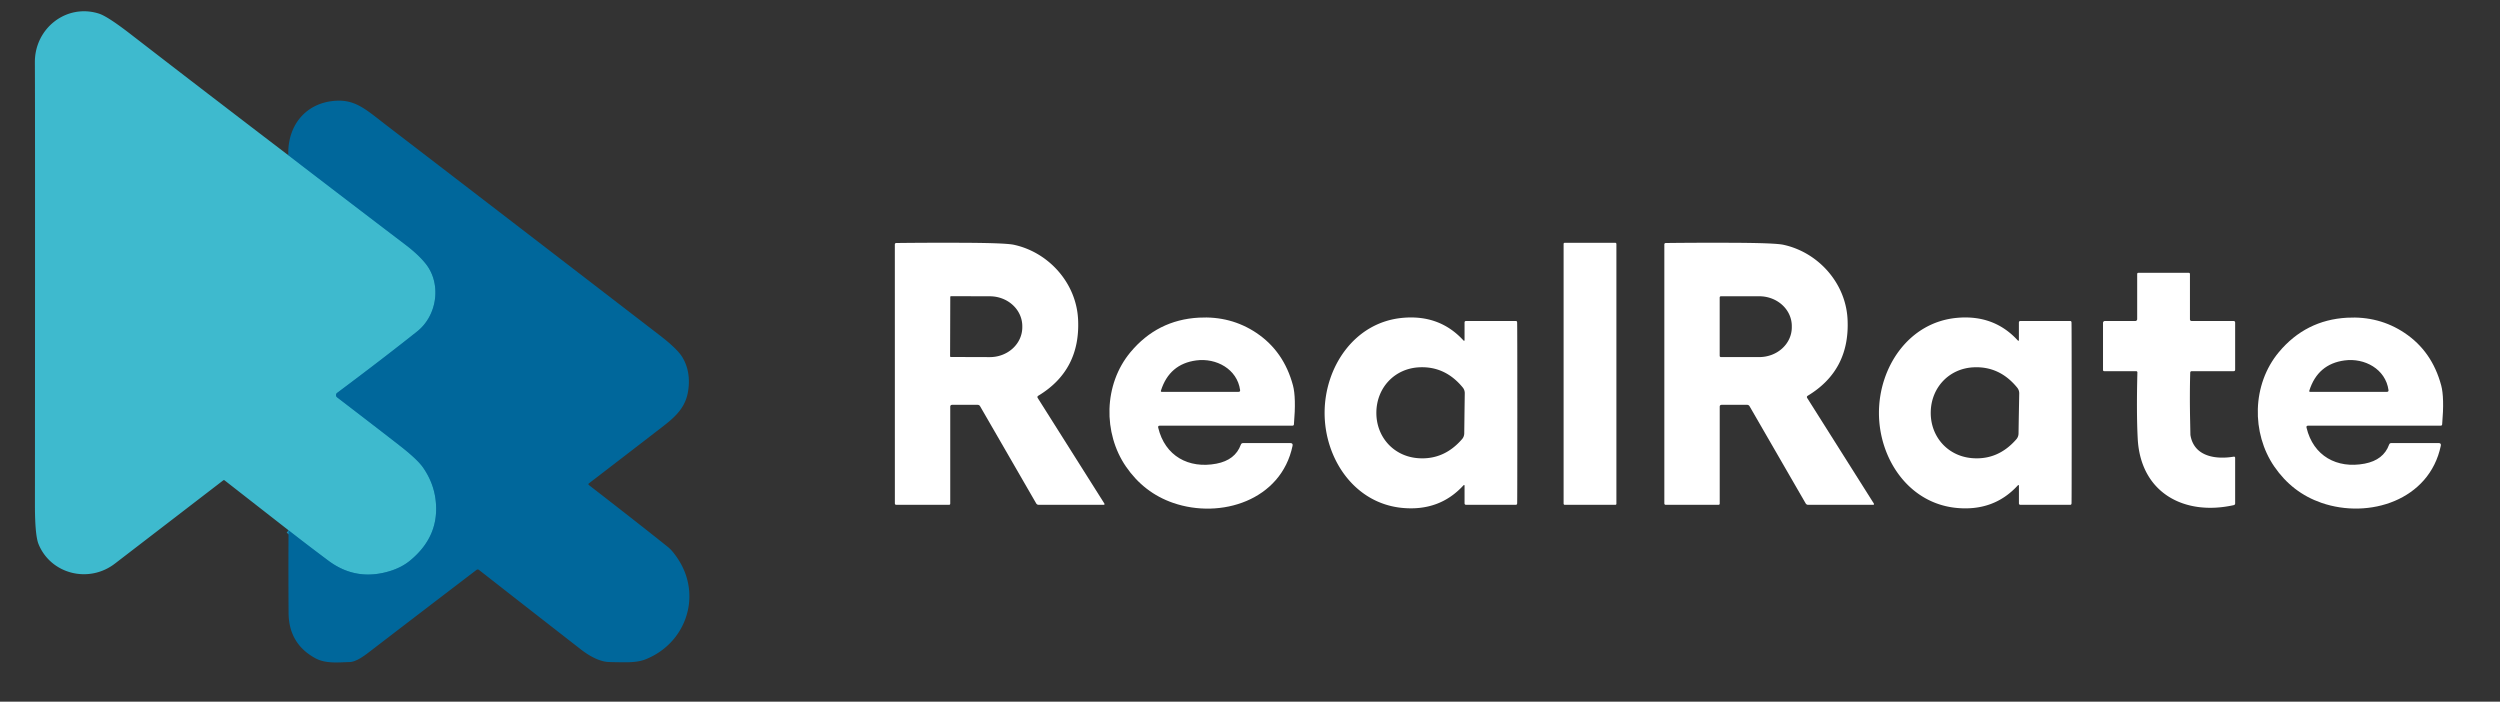
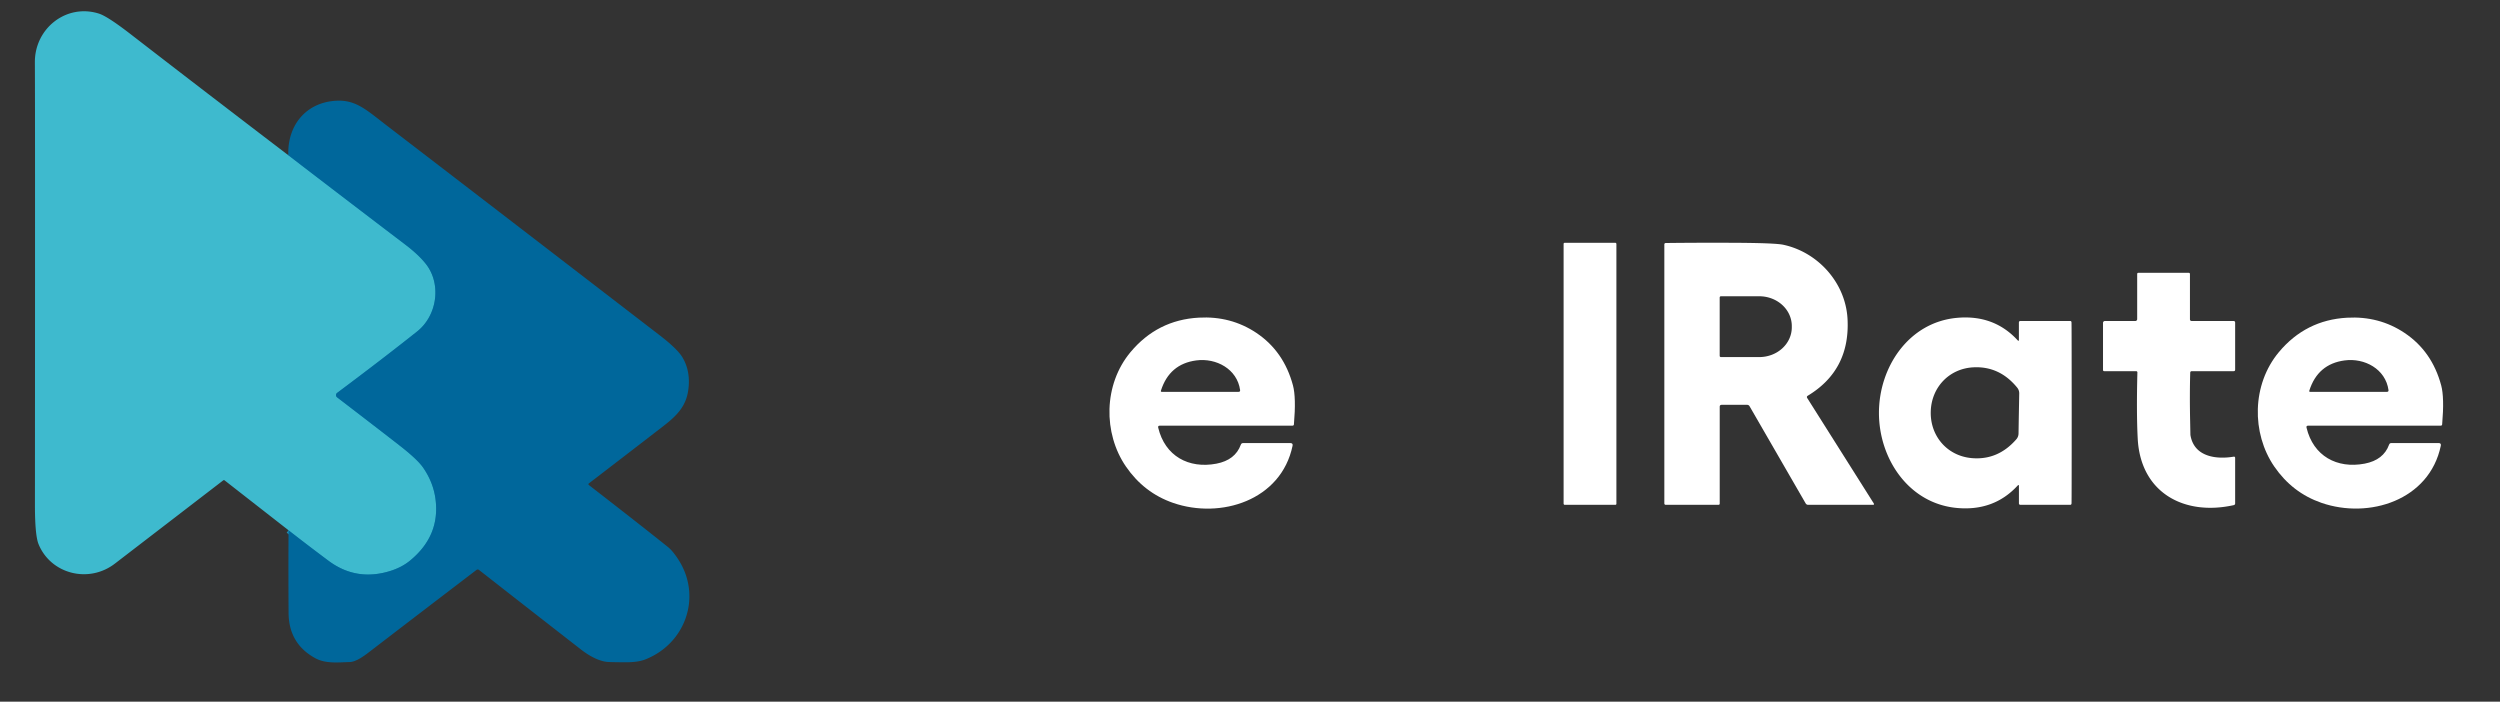
<svg xmlns="http://www.w3.org/2000/svg" version="1.2" baseProfile="tiny" viewBox="0.00 0.00 823.00 231.00" width="823.00" height="231.00">
  <rect x="0.00" y="0.00" width="823.00" height="231.00" fill="#333333" stroke="none" />
  <path stroke="#1f91b5" stroke-width="2.00" fill="none" stroke-linecap="butt" vector-effect="non-scaling-stroke" d="   M 94.91 51.10   Q 114.09 65.83 133.44 80.54   Q 137.85 83.89 140.25 86.96   C 145.35 93.50 143.95 103.85 137.34 109.10   Q 126.37 117.84 110.98 129.34   A 0.92 0.92 0.0 0 0 110.98 130.81   Q 125.20 141.71 131.52 146.64   Q 137.43 151.23 139.32 153.98   Q 142.58 158.73 143.33 164.05   Q 145.05 176.26 135.03 184.51   Q 132.30 186.77 128.47 187.96   Q 117.32 191.44 108.14 184.60   Q 101.65 179.76 94.99 174.57" />
  <path fill="#3ebace" d="   M 94.91 51.10   Q 114.09 65.83 133.44 80.54   Q 137.85 83.89 140.25 86.96   C 145.35 93.50 143.95 103.85 137.34 109.10   Q 126.37 117.84 110.98 129.34   A 0.92 0.92 0.0 0 0 110.98 130.81   Q 125.20 141.71 131.52 146.64   Q 137.43 151.23 139.32 153.98   Q 142.58 158.73 143.33 164.05   Q 145.05 176.26 135.03 184.51   Q 132.30 186.77 128.47 187.96   Q 117.32 191.44 108.14 184.60   Q 101.65 179.76 94.99 174.57   L 73.95 158.15   Q 73.71 157.97 73.47 158.15   Q 55.68 171.83 37.80 185.56   C 29.19 192.16 16.74 188.98 12.70 179.16   Q 11.50 176.22 11.50 166.21   Q 11.58 37.60 11.48 20.52   C 11.41 9.30 21.88 1.10 32.57 4.48   Q 35.41 5.38 43.00 11.25   Q 68.85 31.23 94.91 51.10   Z" />
  <path fill="#00679b" d="   M 94.99 174.57   Q 101.65 179.76 108.14 184.60   Q 117.32 191.44 128.47 187.96   Q 132.30 186.77 135.03 184.51   Q 145.05 176.26 143.33 164.05   Q 142.58 158.73 139.32 153.98   Q 137.43 151.23 131.52 146.64   Q 125.20 141.71 110.98 130.81   A 0.92 0.92 0.0 0 1 110.98 129.34   Q 126.37 117.84 137.34 109.10   C 143.95 103.85 145.35 93.50 140.25 86.96   Q 137.85 83.89 133.44 80.54   Q 114.09 65.83 94.91 51.10   C 94.59 41.70 100.21 34.28 109.58 33.25   C 116.70 32.46 120.22 35.86 126.76 40.89   Q 172.01 75.61 217.20 110.40   Q 223.03 114.88 224.69 117.69   Q 227.45 122.35 226.56 128.52   C 225.80 133.76 222.85 136.81 218.40 140.25   Q 206.10 149.75 193.84 159.15   A 0.32 0.32 0.0 0 0 193.84 159.66   Q 211.22 173.12 219.90 180.09   Q 221.44 181.32 223.28 184.15   C 231.18 196.30 225.75 211.87 212.40 217.10   Q 210.02 218.03 205.98 218.02   Q 200.46 218.01 199.46 217.85   Q 195.66 217.24 191.16 213.74   Q 175.96 201.92 157.72 187.65   Q 157.27 187.30 156.82 187.65   Q 139.24 201.06 121.19 214.91   Q 117.33 217.88 115.19 217.94   C 111.47 218.05 107.21 218.55 103.81 216.69   Q 95.06 211.92 95.00 201.75   Q 94.91 188.40 94.99 174.57   Z" />
-   <path fill="#ffffff" d="   M 313.47 133.27   Q 312.82 133.27 312.82 133.93   L 312.82 165.76   Q 312.82 166.19 312.39 166.19   L 295.10 166.19   Q 294.59 166.19 294.59 165.68   L 294.58 80.51   Q 294.58 80.01 295.08 80.00   Q 305.14 79.88 316.01 79.92   Q 330.90 79.96 333.76 80.58   C 345.08 83.01 354.26 93.01 354.90 105.03   Q 355.78 121.83 341.83 130.26   Q 341.33 130.56 341.64 131.05   L 363.50 165.67   Q 363.83 166.19 363.22 166.19   L 341.97 166.19   Q 341.38 166.19 341.09 165.68   L 322.66 133.76   Q 322.38 133.27 321.81 133.27   L 313.47 133.27   Z   M 312.83 97.76   L 312.77 117.26   A 0.26 0.26 0.0 0 0 313.03 117.52   L 325.84 117.56   A 10.67 9.83 0.2 0 0 336.54 107.77   L 336.54 107.41   A 10.67 9.83 0.2 0 0 325.90 97.54   L 313.10 97.50   A 0.26 0.26 0.0 0 0 312.83 97.76   Z" />
  <rect fill="#ffffff" x="514.74" y="79.93" width="17.38" height="86.26" rx="0.33" />
  <path fill="#ffffff" d="   M 566.13 133.93   L 566.13 165.76   Q 566.13 166.19 565.70 166.19   L 548.41 166.19   Q 547.90 166.19 547.90 165.68   L 547.90 80.51   Q 547.90 80.01 548.40 80.00   Q 558.46 79.88 569.33 79.92   Q 584.22 79.96 587.08 80.58   C 598.40 83.01 607.58 93.01 608.21 105.03   Q 609.09 121.83 595.14 130.26   Q 594.64 130.56 594.95 131.05   L 616.81 165.67   Q 617.14 166.19 616.53 166.19   L 595.28 166.19   Q 594.69 166.19 594.40 165.68   L 575.97 133.76   Q 575.69 133.27 575.12 133.27   L 566.78 133.27   Q 566.13 133.27 566.13 133.93   Z   M 566.12 97.94   L 566.12 117.14   A 0.41 0.41 0.0 0 0 566.53 117.55   L 579.15 117.55   A 10.71 9.79 0.0 0 0 589.86 107.76   L 589.86 107.32   A 10.71 9.79 -0.0 0 0 579.15 97.53   L 566.53 97.53   A 0.41 0.41 0.0 0 0 566.12 97.94   Z" />
  <path fill="#ffffff" d="   M 721.02 122.72   Q 720.82 129.82 720.98 138.00   Q 721.08 143.16 721.09 143.22   C 722.25 150.34 729.47 151.31 735.29 150.34   Q 735.81 150.25 735.81 150.78   L 735.81 165.70   Q 735.81 166.18 735.35 166.29   C 719.05 169.92 704.69 162.24 703.74 144.46   Q 703.29 135.93 703.63 122.60   A 0.40 0.40 0.0 0 0 703.23 122.19   L 692.74 122.19   Q 692.31 122.19 692.31 121.75   L 692.31 106.30   A 0.64 0.63 -0.0 0 1 692.95 105.67   L 702.96 105.67   A 0.61 0.60 -90.0 0 0 703.56 105.06   L 703.56 90.24   Q 703.56 89.81 703.99 89.81   L 720.51 89.81   Q 720.93 89.81 720.93 90.24   L 720.93 105.06   Q 720.93 105.67 721.54 105.67   L 735.25 105.67   Q 735.81 105.67 735.81 106.23   L 735.81 121.69   Q 735.81 122.19 735.32 122.19   L 721.56 122.19   Q 721.03 122.19 721.02 122.72   Z" />
  <path fill="#ffffff" d="   M 381.28 140.79   C 383.51 150.13 391.31 154.38 400.44 152.64   Q 406.64 151.45 408.48 146.39   Q 408.67 145.86 409.23 145.86   L 424.79 145.86   Q 425.70 145.86 425.51 146.76   C 421.77 164.72 401.87 170.97 386.21 165.56   Q 376.59 162.23 370.66 153.59   C 363.13 142.63 363.24 126.58 372.18 115.90   Q 381.02 105.33 394.62 104.57   Q 405.19 103.97 413.59 109.58   Q 422.63 115.63 425.64 126.86   Q 426.72 130.88 425.96 139.68   Q 425.93 140.13 425.47 140.13   L 381.80 140.13   Q 381.13 140.13 381.28 140.79   Z   M 382.18 128.59   Q 382.05 129.00 382.48 129.00   L 407.71 129.00   Q 408.33 129.00 408.24 128.39   C 407.27 121.49 400.38 117.77 393.80 118.65   Q 384.96 119.83 382.18 128.59   Z" />
-   <path fill="#ffffff" d="   M 499.50 135.92   Q 499.50 164.60 499.45 165.68   Q 499.42 166.18 499.02 166.18   L 482.66 166.18   Q 482.13 166.18 482.13 165.65   L 482.13 160.03   Q 482.13 159.38 481.69 159.86   Q 473.87 168.34 461.69 167.21   C 445.83 165.73 436.06 150.99 436.06 135.93   C 436.06 120.87 445.82 106.12 461.69 104.64   Q 473.87 103.51 481.69 111.99   Q 482.13 112.47 482.13 111.82   L 482.13 106.20   Q 482.13 105.67 482.66 105.67   L 499.02 105.67   Q 499.42 105.67 499.44 106.16   Q 499.50 107.24 499.50 135.92   Z   M 453.10 135.71   C 453.00 143.77 458.72 150.21 466.79 150.83   Q 475.33 151.48 481.32 144.55   A 2.95 2.93 65.9 0 0 482.03 142.67   Q 482.09 138.13 482.11 136.06   Q 482.14 133.99 482.20 129.45   A 2.95 2.93 -64.5 0 0 481.53 127.55   Q 475.71 120.48 467.15 120.92   C 459.07 121.34 453.20 127.64 453.10 135.71   Z" />
  <path fill="#ffffff" d="   M 618.55 135.93   C 618.55 120.87 628.32 106.12 644.18 104.64   Q 656.36 103.51 664.18 111.99   Q 664.62 112.47 664.62 111.82   L 664.62 106.20   Q 664.62 105.67 665.15 105.67   L 681.52 105.67   Q 681.92 105.67 681.94 106.17   Q 681.99 107.24 682.00 135.93   Q 682.00 164.61 681.95 165.69   Q 681.92 166.19 681.52 166.19   L 665.16 166.19   Q 664.63 166.19 664.63 165.66   L 664.63 160.04   Q 664.63 159.39 664.19 159.87   Q 656.37 168.35 644.19 167.22   C 628.32 165.74 618.55 150.99 618.55 135.93   Z   M 635.60 135.63   C 635.46 143.69 641.14 150.16 649.21 150.82   Q 657.75 151.52 663.77 144.62   A 2.95 2.93 66.2 0 0 664.50 142.74   Q 664.57 138.20 664.61 136.13   Q 664.65 134.07 664.73 129.53   A 2.95 2.93 -64.2 0 0 664.07 127.62   Q 658.29 120.52 649.73 120.92   C 641.65 121.29 635.74 127.57 635.60 135.63   Z" />
  <path fill="#ffffff" d="   M 759.83 140.13   Q 759.16 140.13 759.31 140.79   C 761.53 150.12 769.33 154.37 778.45 152.63   Q 784.65 151.44 786.49 146.38   Q 786.68 145.85 787.24 145.85   L 802.79 145.85   Q 803.70 145.85 803.51 146.75   C 799.77 164.70 779.88 170.95 764.23 165.54   Q 754.62 162.22 748.69 153.58   C 741.17 142.63 741.28 126.59 750.21 115.91   Q 759.04 105.35 772.64 104.59   Q 783.20 103.99 791.59 109.60   Q 800.63 115.64 803.64 126.87   Q 804.72 130.88 803.96 139.68   Q 803.93 140.13 803.47 140.13   L 759.83 140.13   Z   M 760.23 128.59   Q 760.10 129.00 760.53 129.00   L 785.76 129.00   Q 786.38 129.00 786.29 128.39   C 785.32 121.49 778.43 117.77 771.85 118.65   Q 763.01 119.83 760.23 128.59   Z" />
</svg>